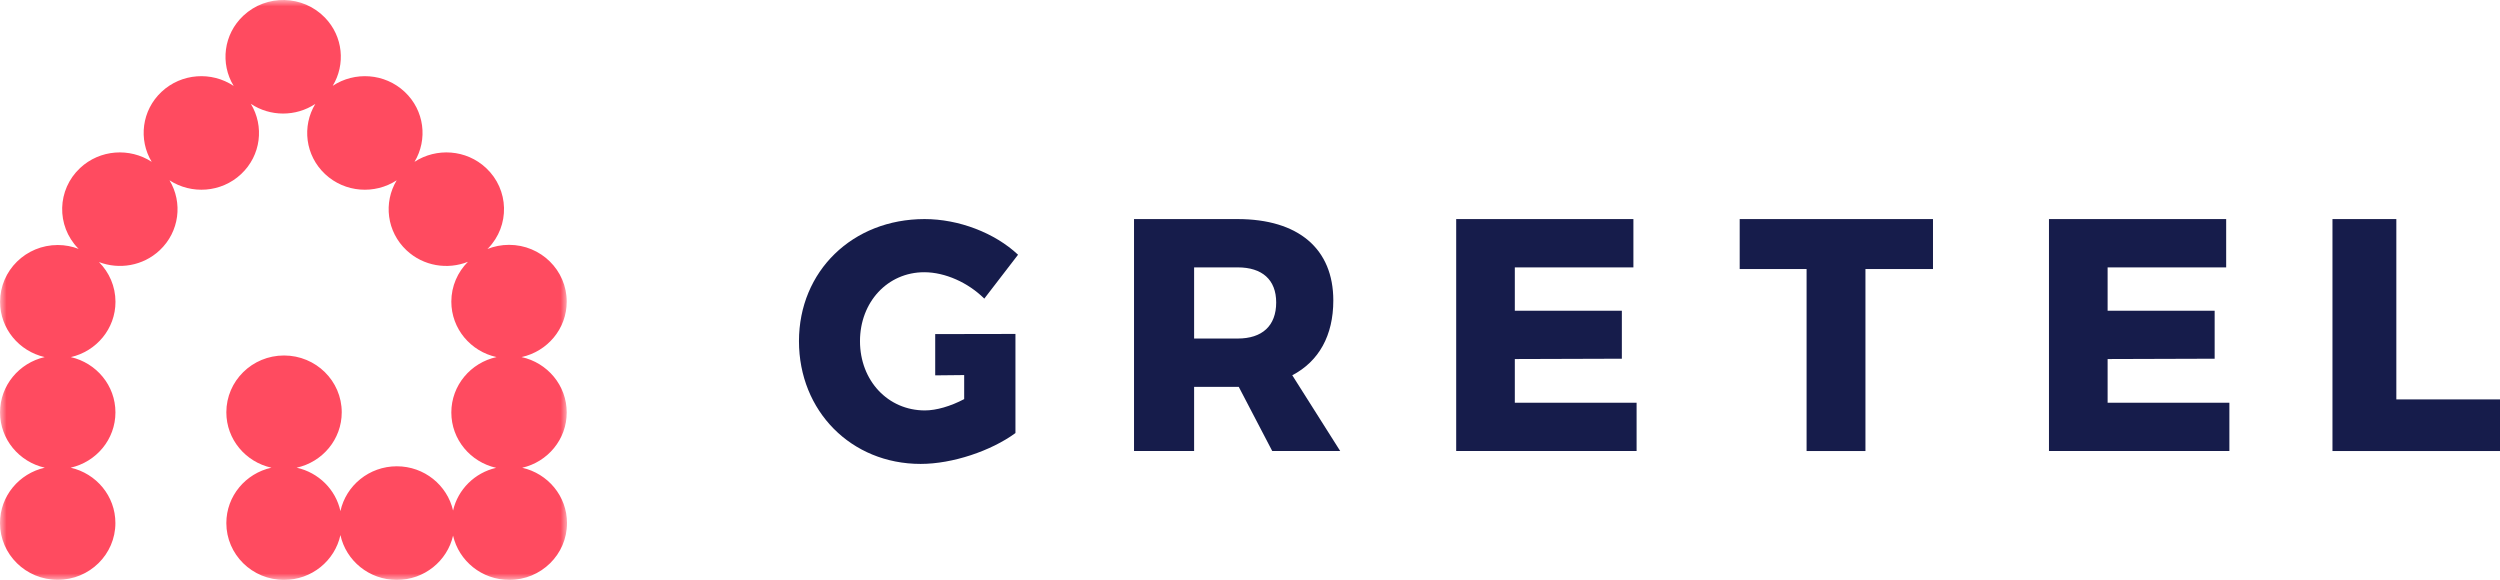
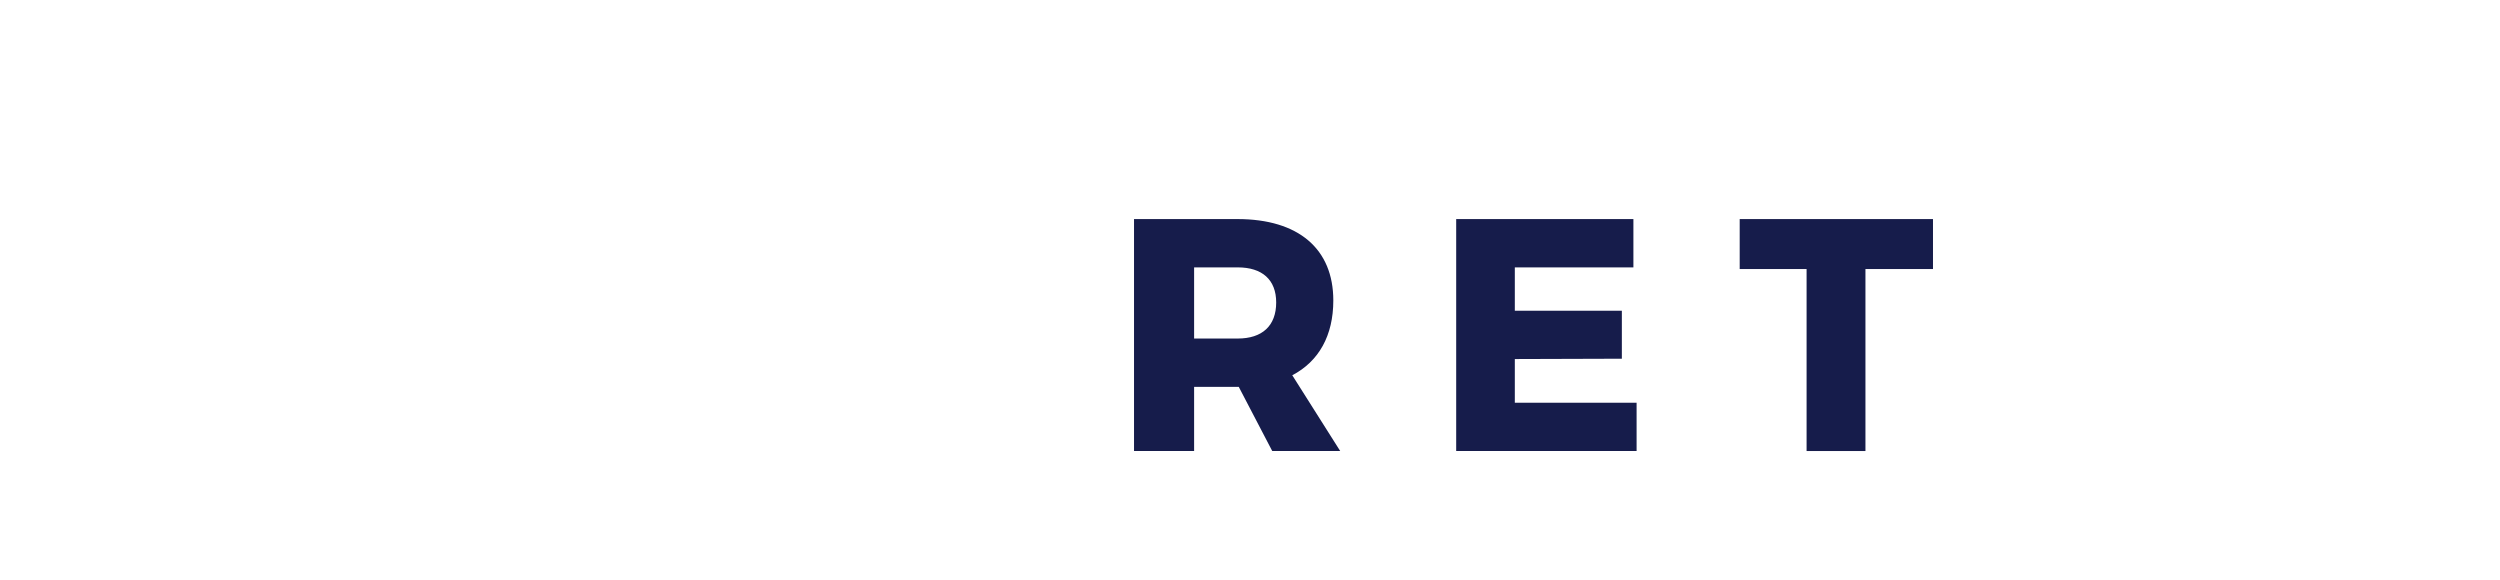
<svg xmlns="http://www.w3.org/2000/svg" xmlns:xlink="http://www.w3.org/1999/xlink" width="194px" height="45px" viewBox="0 0 194 45" version="1.1">
  <title>logo</title>
  <defs>
    <polygon id="path-1" points="0 0 44 0 44 45 0 45" />
  </defs>
  <g id="Homepage" stroke="none" stroke-width="1" fill="none" fill-rule="evenodd">
    <g id="xxl-1440-.container-24px" transform="translate(-72, -28)">
      <g id="logo" transform="translate(72, 28)">
        <g id="Group-3">
          <mask id="mask-2" fill="white">
            <use xlink:href="#path-1" />
          </mask>
          <g id="Clip-2" />
-           <path d="M40.523,36.298 C42.503,35.842 43.979,34.098 43.979,32.01 C43.979,29.904 42.478,28.145 40.471,27.709 C42.478,27.272 43.979,25.513 43.979,23.408 C43.979,20.973 41.974,19 39.501,19 C38.907,19 38.341,19.116 37.823,19.323 C37.842,19.305 37.861,19.289 37.88,19.27 C39.584,17.506 39.513,14.716 37.721,13.038 C36.18,11.595 33.868,11.449 32.166,12.558 C33.206,10.83 32.941,8.566 31.4,7.124 C29.851,5.673 27.522,5.532 25.819,6.66 C26.821,5.005 26.633,2.835 25.218,1.37 C23.514,-0.394 20.68,-0.464 18.888,1.214 C17.341,2.662 17.08,4.938 18.133,6.669 C16.428,5.53 14.091,5.669 12.537,7.124 C10.996,8.566 10.732,10.83 11.771,12.558 C10.069,11.449 7.758,11.595 6.216,13.038 C4.424,14.716 4.353,17.506 6.057,19.27 C6.073,19.286 6.091,19.3 6.107,19.316 C5.603,19.123 5.057,19.013 4.484,19.013 C2.01,19.013 0.006,20.986 0.006,23.42 C0.006,25.511 1.485,27.257 3.469,27.71 C1.484,28.162 0.003,29.909 0.003,32.001 C0.003,34.094 1.487,35.843 3.475,36.293 C1.485,36.742 0,38.491 0,40.586 C0,43.02 2.005,44.993 4.478,44.993 C6.95,44.993 8.955,43.02 8.955,40.586 C8.955,38.493 7.471,36.743 5.483,36.293 C7.473,35.844 8.958,34.095 8.958,32.001 C8.958,29.91 7.479,28.165 5.496,27.711 C7.48,27.259 8.961,25.512 8.961,23.42 C8.961,22.22 8.472,21.131 7.68,20.336 C9.246,20.934 11.09,20.641 12.388,19.426 C13.929,17.983 14.194,15.719 13.154,13.992 C14.856,15.101 17.168,14.955 18.709,13.511 C20.256,12.063 20.517,9.787 19.464,8.056 C20.966,9.059 22.955,9.067 24.47,8.061 C23.421,9.791 23.682,12.064 25.228,13.511 C26.77,14.955 29.081,15.101 30.783,13.992 C29.743,15.719 30.008,17.983 31.549,19.426 C32.862,20.656 34.734,20.943 36.312,20.315 C35.516,21.111 35.023,22.203 35.023,23.408 C35.023,25.513 36.526,27.272 38.532,27.709 C36.526,28.145 35.023,29.904 35.023,32.01 C35.023,34.105 36.51,35.856 38.501,36.303 C36.838,36.686 35.534,37.978 35.158,39.618 C34.707,37.653 32.926,36.184 30.793,36.184 C28.645,36.184 26.85,37.676 26.417,39.663 C26.052,37.986 24.717,36.666 23.019,36.293 C25.021,35.854 26.519,34.098 26.519,31.994 C26.519,29.56 24.514,27.586 22.041,27.586 C19.568,27.586 17.564,29.56 17.564,31.994 C17.564,34.098 19.061,35.854 21.063,36.293 C19.061,36.733 17.564,38.489 17.564,40.592 C17.564,43.027 19.568,45 22.041,45 C24.19,45 25.984,43.51 26.417,41.521 C26.85,43.51 28.645,45 30.793,45 C32.927,45 34.708,43.531 35.158,41.565 C35.609,43.531 37.39,44.999 39.522,44.999 C41.995,44.999 44,43.026 44,40.592 C44,38.496 42.513,36.746 40.523,36.298" id="Fill-1" fill="#FF4B60" mask="url(#mask-2)" />
        </g>
-         <path d="M78.799,25.914 L78.799,33.605 C76.91,34.989 73.913,36 71.444,36 C66.055,36 62,31.902 62,26.474 C62,21.045 66.156,17 71.746,17 C74.391,17 77.187,18.064 79,19.767 L76.381,23.173 C75.122,21.923 73.333,21.125 71.722,21.125 C68.875,21.125 66.735,23.44 66.735,26.474 C66.735,29.534 68.901,31.849 71.772,31.849 C72.653,31.849 73.761,31.53 74.82,30.971 L74.82,29.105 L72.572,29.128 L72.572,25.925 L78.799,25.914 Z" id="Fill-4" fill="#161C4B" />
        <path d="M92.663,26.27 L96.051,26.27 C97.936,26.27 99.032,25.294 99.032,23.471 C99.032,21.699 97.936,20.749 96.051,20.749 L92.663,20.749 L92.663,26.27 Z M98.726,35 L96.127,30.019 L96.026,30.019 L92.663,30.019 L92.663,35 L88,35 L88,17 L96.026,17 C100.765,17 103.465,19.311 103.465,23.317 C103.465,26.038 102.344,28.041 100.28,29.12 L104,35 L98.726,35 Z" id="Fill-6" fill="#161C4B" />
        <polygon id="Fill-8" fill="#161C4B" points="126.752 17 126.752 20.749 117.55 20.749 117.55 24.113 125.856 24.113 125.856 27.836 117.55 27.862 117.55 31.251 127 31.251 127 35 113 35 113 17" />
        <polygon id="Fill-10" fill="#161C4B" points="150 17 150 20.877 144.759 20.877 144.759 35 140.191 35 140.191 20.877 135 20.877 135 17" />
-         <polygon id="Fill-12" fill="#161C4B" points="172.751 17 172.751 20.749 163.551 20.749 163.551 24.113 171.857 24.113 171.857 27.836 163.551 27.862 163.551 31.251 173 31.251 173 35 159 35 159 17" />
        <g id="Group-16" transform="translate(181, 17)" fill="#161C4B">
-           <polygon id="Fill-14" points="4.956 0 4.956 13.994 13 13.994 13 18 0 18 0 0" />
-         </g>
+           </g>
      </g>
    </g>
  </g>
</svg>